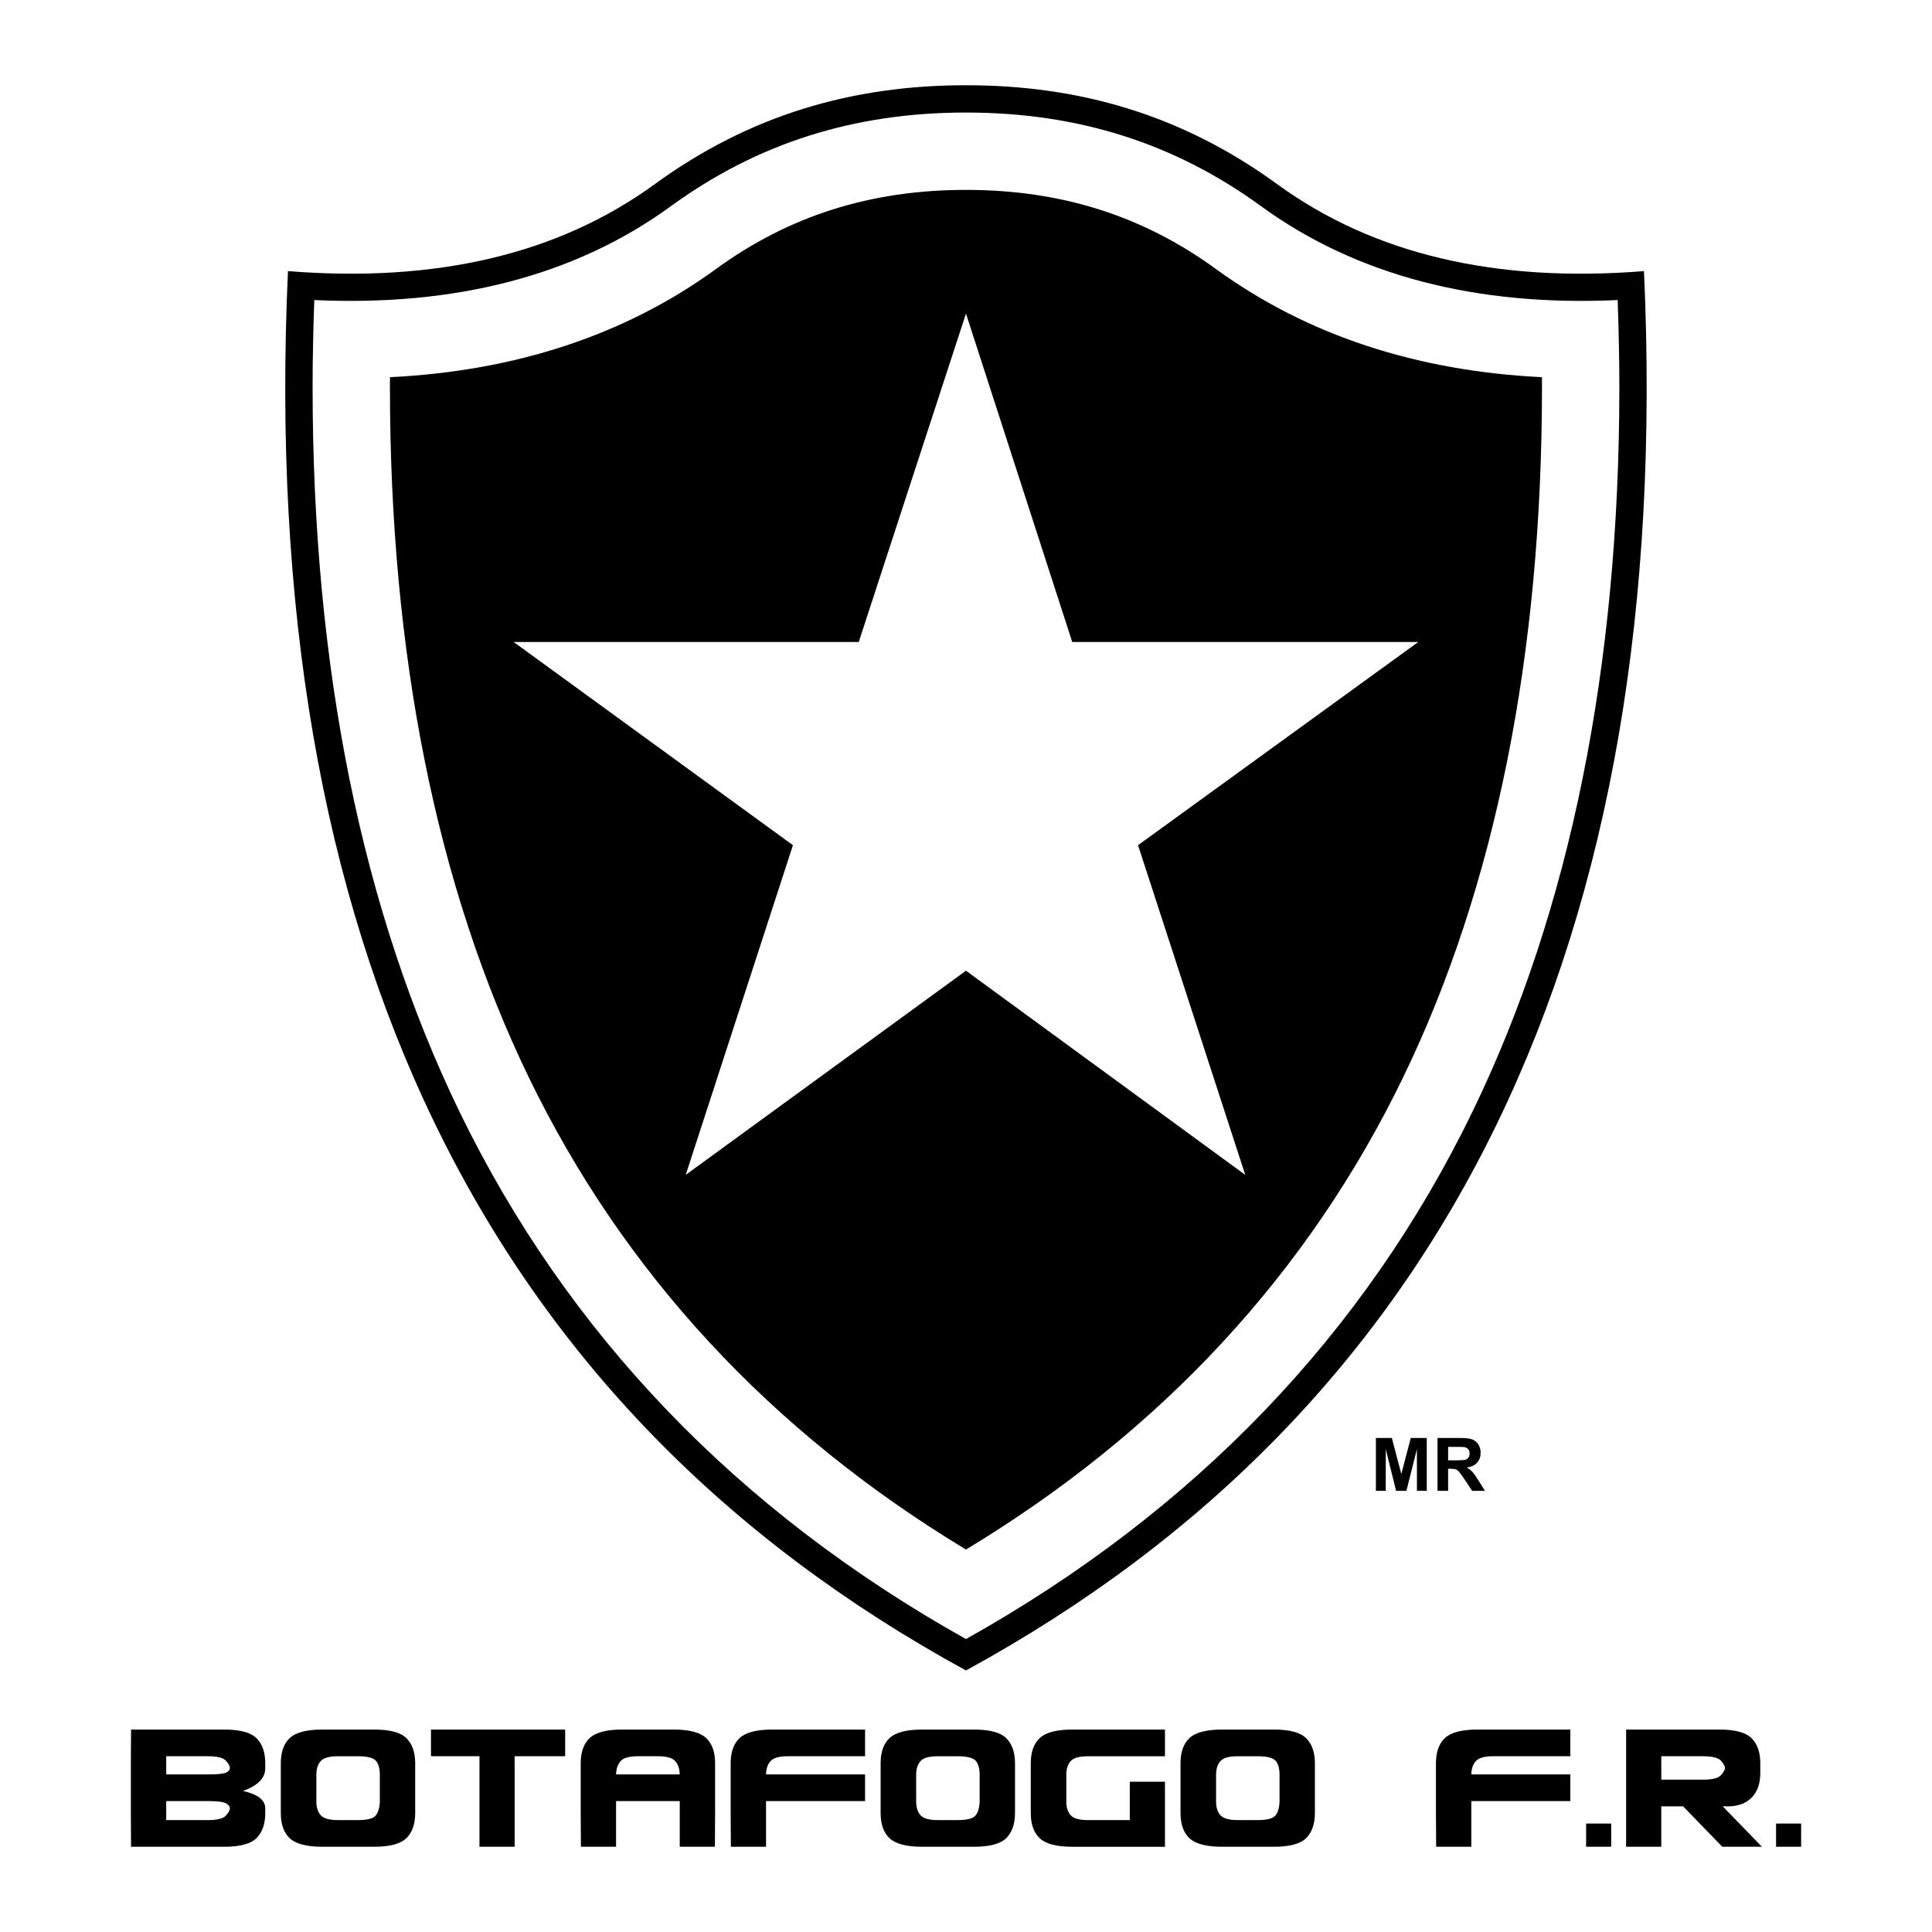
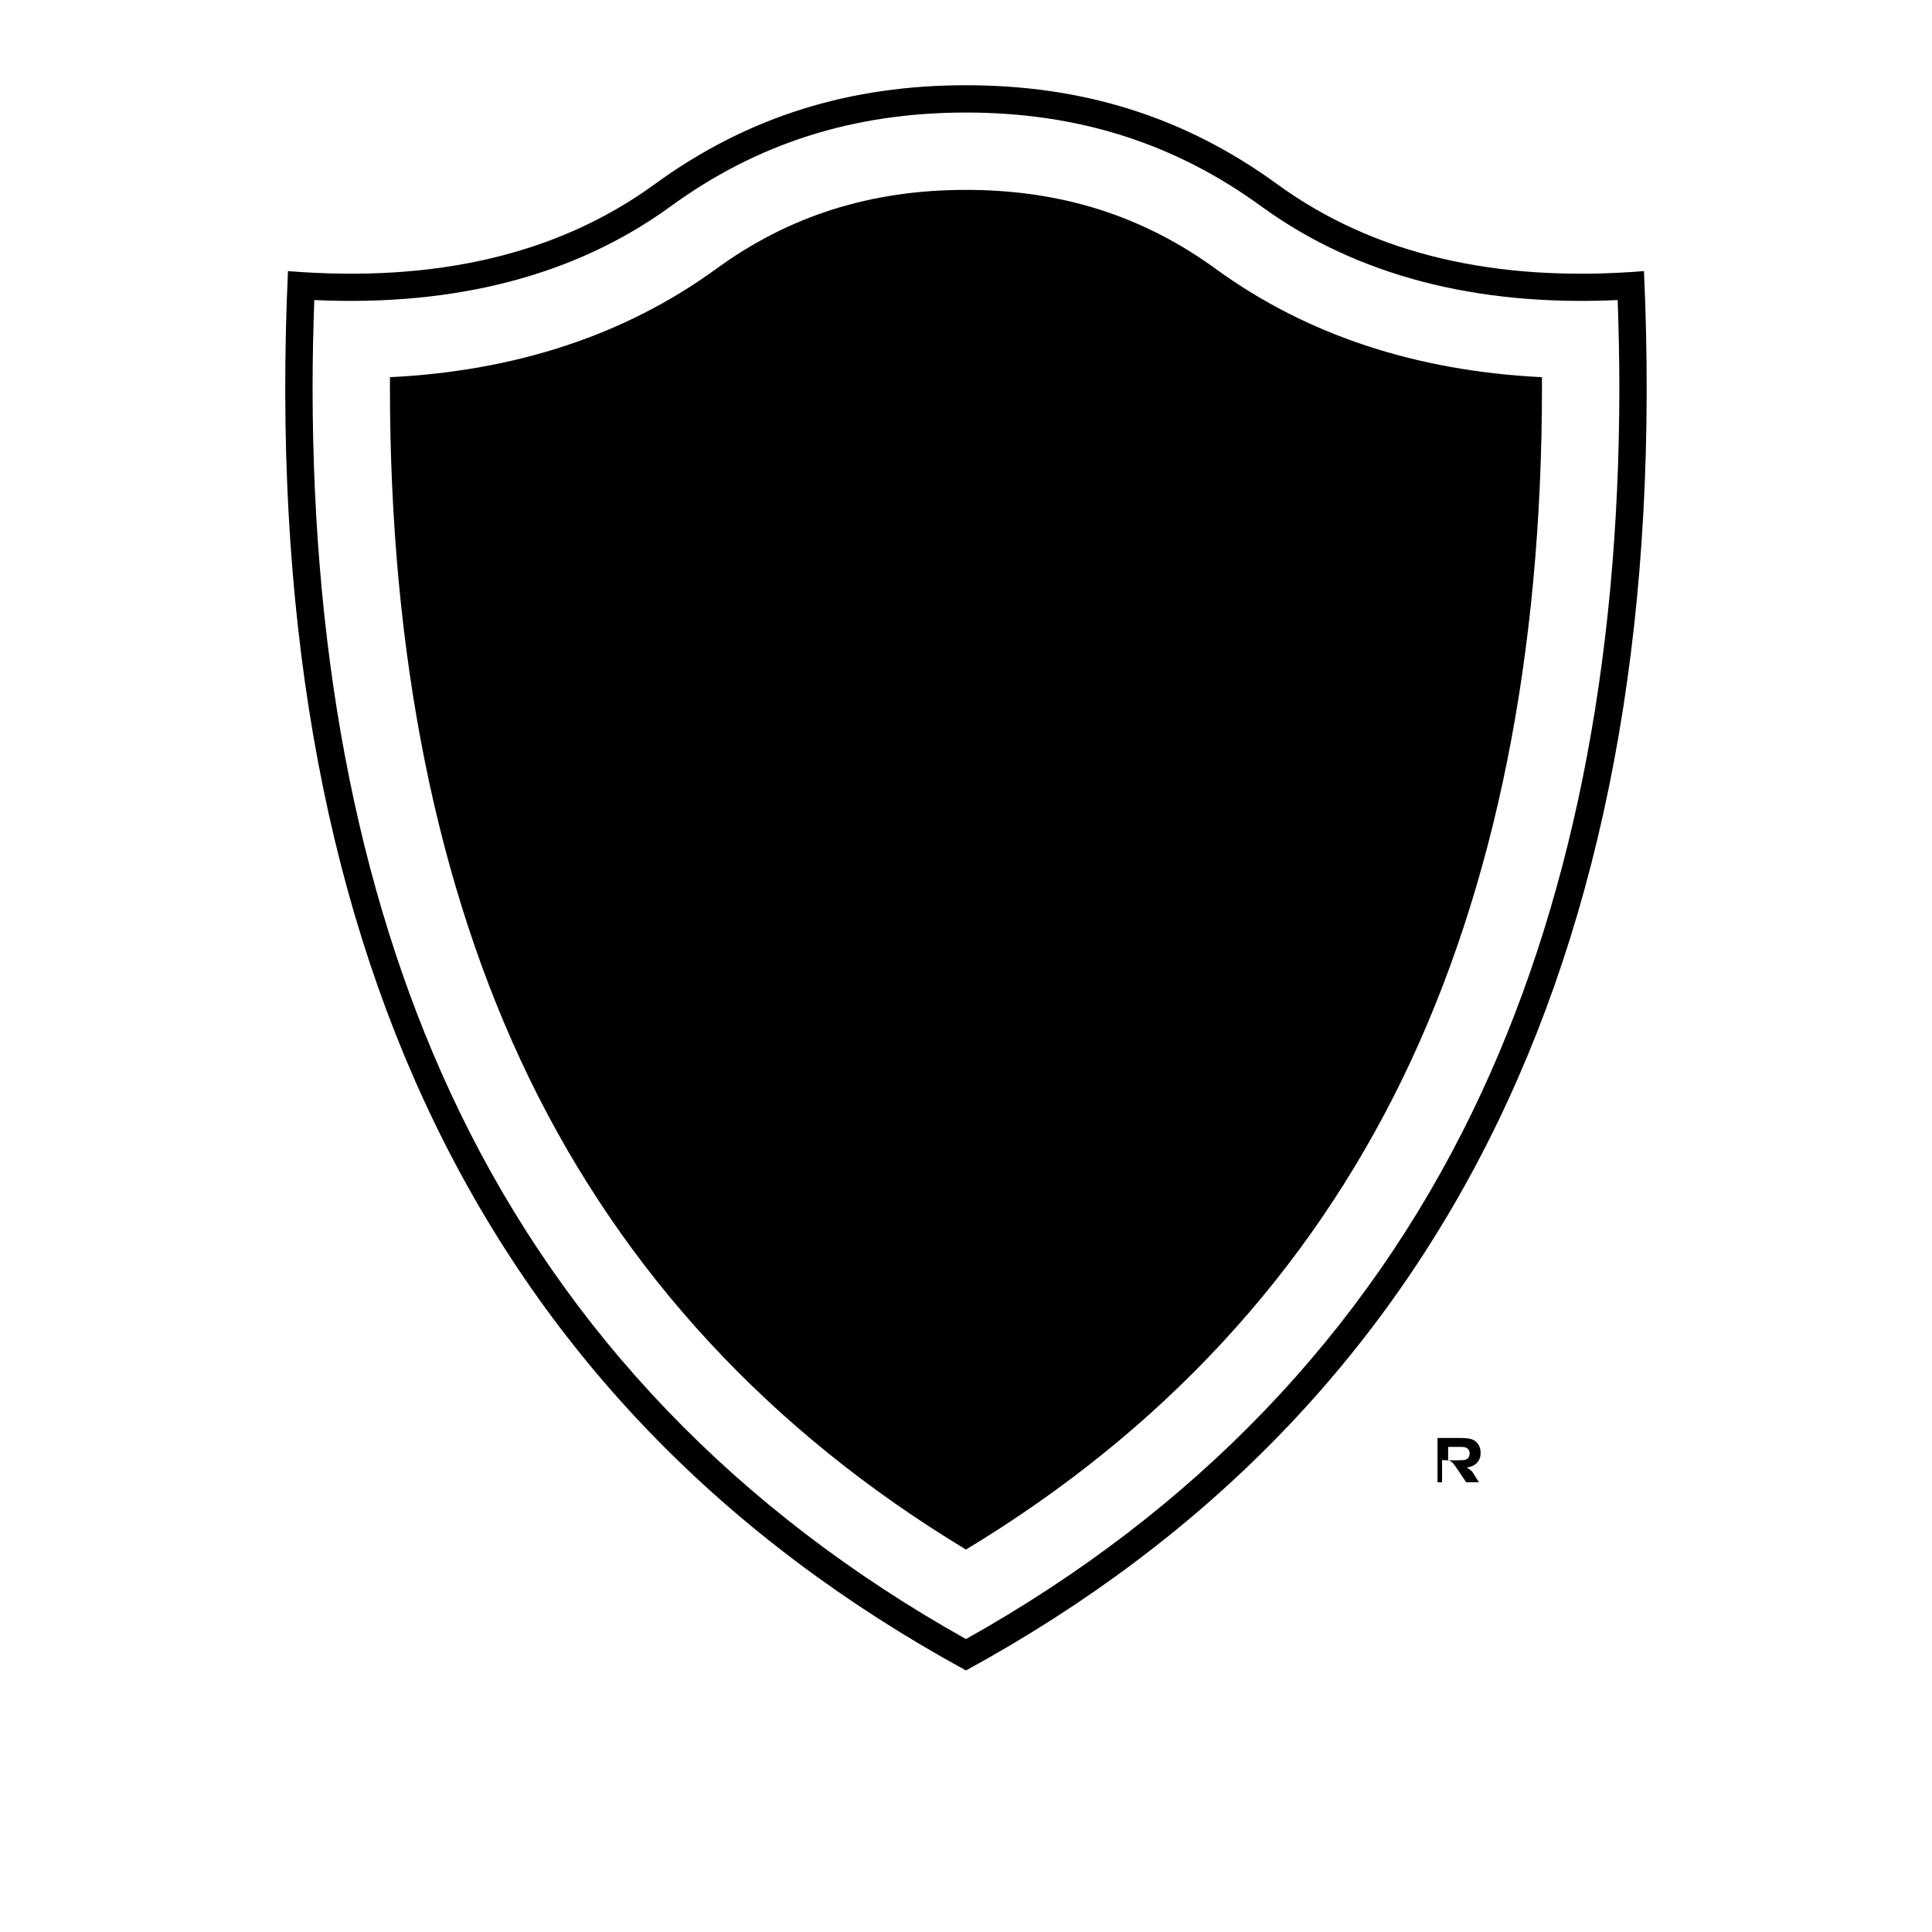
<svg xmlns="http://www.w3.org/2000/svg" version="1.1" id="Calque_1" width="192.756" height="192.755" viewBox="0 0 192.756 192.755" style="overflow:visible;enable-background:new 0 0 192.756 192.755;" xml:space="preserve">
  <g>
    <polygon style="fill-rule:evenodd;clip-rule:evenodd;fill:#FFFFFF;" points="0,0 192.756,0 192.756,192.755 0,192.755 0,0  " />
    <path style="fill-rule:evenodd;clip-rule:evenodd;" d="M96.375,8.504c11.363,0,21.618,2.979,31.131,9.929   c9.545,6.918,21.716,9.801,36.513,8.616c3.042,66.812-19.538,113.349-67.644,139.613C48.268,140.397,25.688,93.86,28.73,27.048   c14.797,1.185,26.968-1.698,36.513-8.616C74.756,11.482,85.011,8.504,96.375,8.504L96.375,8.504z" />
    <path style="fill-rule:evenodd;clip-rule:evenodd;fill:#FFFFFF;" d="M66.85,20.632l-0.008,0.006   c-9.427,6.833-21.356,9.951-35.485,9.298c-0.102,2.92-0.169,5.814-0.169,8.659c0,27.939,4.91,52.21,14.636,72.278   c10.764,22.209,27.778,39.91,50.552,52.656c22.773-12.746,39.786-30.447,50.552-52.656c9.726-20.067,14.635-44.338,14.635-72.278   c0-2.844-0.067-5.738-0.168-8.659c-14.13,0.653-26.059-2.465-35.486-9.298c-8.669-6.334-18.326-9.41-29.532-9.41   C85.168,11.228,75.511,14.304,66.85,20.632L66.85,20.632z" />
    <path style="fill-rule:evenodd;clip-rule:evenodd;" d="M71.402,26.863l-0.032,0.023c-9.017,6.536-19.914,10.13-32.461,10.746   c-0.002,0.321-0.005,0.65-0.005,0.962c0,26.748,4.665,49.933,13.863,68.913c9.45,19.498,24.11,35.319,43.608,47.092   c19.497-11.772,34.156-27.594,43.606-47.092c9.199-18.98,13.863-42.165,13.863-68.913c0-0.312-0.002-0.641-0.005-0.962   c-12.548-0.616-23.443-4.21-32.462-10.746c-7.321-5.35-15.493-7.941-25.003-7.941C86.863,18.945,78.695,21.535,71.402,26.863   L71.402,26.863z" />
-     <polygon style="fill-rule:evenodd;clip-rule:evenodd;fill:#FFFFFF;" points="96.375,31.285 85.677,64.051 51.247,64.051    79.111,84.325 68.414,117.218 96.375,96.848 124.239,117.218 113.542,84.325 141.502,64.051 106.977,64.051 96.375,31.285  " />
-     <polygon style="fill-rule:evenodd;clip-rule:evenodd;" points="137.273,148.741 137.273,143.466 138.864,143.466 139.811,147.063    140.752,143.466 142.348,143.466 142.348,148.741 141.368,148.741 141.363,144.589 140.318,148.741 139.289,148.741    138.26,144.589 138.255,148.741 137.273,148.741  " />
-     <path style="fill-rule:evenodd;clip-rule:evenodd;" d="M143.42,148.741v-5.275h2.236c0.562,0,0.971,0.048,1.225,0.143   c0.256,0.096,0.46,0.264,0.613,0.506c0.153,0.241,0.229,0.52,0.229,0.832c0,0.395-0.116,0.722-0.347,0.979   c-0.232,0.26-0.579,0.422-1.038,0.488c0.229,0.135,0.417,0.283,0.567,0.442c0.149,0.161,0.351,0.446,0.604,0.856l0.645,1.029   h-1.274l-0.766-1.148c-0.272-0.41-0.46-0.668-0.561-0.775c-0.102-0.105-0.208-0.18-0.32-0.219   c-0.114-0.039-0.292-0.061-0.537-0.061h-0.217v2.203H143.42L143.42,148.741z M144.48,145.697h0.784   c0.509,0,0.826-0.021,0.954-0.063c0.125-0.043,0.225-0.12,0.296-0.225c0.073-0.105,0.108-0.236,0.108-0.396   c0-0.178-0.047-0.32-0.142-0.43s-0.227-0.18-0.398-0.207c-0.086-0.012-0.344-0.021-0.773-0.021h-0.829V145.697L144.48,145.697z" />
-     <path style="fill-rule:evenodd;clip-rule:evenodd;" d="M16.584,179.696v1.895h2.178h1.975c0.928,0,1.526-0.148,1.795-0.443   c0.269-0.297,0.403-0.539,0.403-0.727s-0.131-0.355-0.393-0.504c-0.262-0.146-0.851-0.221-1.765-0.221H16.584L16.584,179.696z    M20.818,177.034c0.914,0,1.495-0.061,1.743-0.182c0.249-0.122,0.374-0.276,0.374-0.465c0-0.188-0.134-0.43-0.403-0.725   c-0.269-0.295-0.867-0.443-1.795-0.443h-1.975h-2.178v1.814H20.818L20.818,177.034z M24.246,178.687   c1.452,0.323,2.19,0.889,2.218,1.693v0.505c0,1.089-0.29,1.923-0.867,2.5c-0.578,0.579-1.653,0.866-3.227,0.866h-5.161h-4.134   l-0.02-3.366v-4.96l0.02-3.367h4.134h5.161c1.573,0,2.648,0.289,3.227,0.867c0.578,0.578,0.867,1.412,0.867,2.5v0.504   C26.464,177.397,25.724,178.149,24.246,178.687L24.246,178.687z M41.424,180.885v-4.96c0-1.088-0.289-1.922-0.868-2.5   c-0.577-0.578-1.653-0.867-3.226-0.867h-5.162c-1.559,0-2.641,0.279-3.246,0.836c-0.605,0.558-0.907,1.402-0.907,2.531v4.96   c0,1.128,0.302,1.974,0.907,2.529c0.605,0.56,1.687,0.837,3.246,0.837h5.162c1.573,0,2.648-0.287,3.226-0.866   C41.135,182.808,41.424,181.974,41.424,180.885L41.424,180.885z M37.896,179.755c-0.027,0.633-0.168,1.096-0.424,1.393   c-0.255,0.295-0.847,0.443-1.774,0.443h-1.975c-0.861,0-1.436-0.162-1.725-0.485c-0.289-0.321-0.434-0.779-0.434-1.37v-2.66   c0-0.592,0.145-1.049,0.434-1.371c0.289-0.324,0.864-0.484,1.725-0.484h1.975c0.928,0,1.526,0.148,1.795,0.443   c0.268,0.295,0.403,0.766,0.403,1.412V179.755L37.896,179.755z M47.836,175.22h-4.838v-2.662h4.072h5.162h4.154v2.662h-5.041v9.031   h-3.508V175.22L47.836,175.22z M66.809,179.696h-5.344v4.555h-3.507l-0.021-3.366v-4.96c0-1.129,0.303-1.974,0.908-2.531   c0.605-0.557,1.687-0.836,3.246-0.836h5.102c1.559,0,2.641,0.279,3.246,0.836c0.604,0.558,0.907,1.402,0.907,2.531v4.96   l-0.02,3.366h-3.508v-4.555H66.809L66.809,179.696z M66.023,177.034h1.794c-0.014-0.564-0.165-1.008-0.453-1.33   c-0.29-0.324-0.864-0.484-1.725-0.484h-1.996c-0.86,0-1.435,0.16-1.724,0.484c-0.289,0.322-0.44,0.766-0.454,1.33H66.023   L66.023,177.034z M77.435,179.696h-1.008v4.555h-3.508l-0.021-3.366v-4.96c0-1.129,0.303-1.974,0.908-2.531   c0.604-0.557,1.687-0.836,3.246-0.836h5.162h4.093v2.662h-5.726h-1.976c-0.861,0-1.436,0.16-1.724,0.484   c-0.29,0.322-0.441,0.766-0.454,1.33h1.008h8.871v2.662H77.435L77.435,179.696z M101.268,180.885v-4.96   c0-1.088-0.291-1.922-0.867-2.5c-0.578-0.578-1.653-0.867-3.227-0.867h-5.161c-1.56,0-2.642,0.279-3.246,0.836   c-0.605,0.558-0.907,1.402-0.907,2.531v4.96c0,1.128,0.302,1.974,0.907,2.529c0.604,0.56,1.687,0.837,3.246,0.837h5.161   c1.574,0,2.649-0.287,3.227-0.866C100.977,182.808,101.268,181.974,101.268,180.885L101.268,180.885z M97.738,179.755   c-0.027,0.633-0.168,1.096-0.424,1.393c-0.254,0.295-0.846,0.443-1.774,0.443h-1.976c-0.86,0-1.435-0.162-1.724-0.485   c-0.29-0.321-0.435-0.779-0.435-1.37v-2.66c0-0.592,0.145-1.049,0.435-1.371c0.289-0.324,0.864-0.484,1.724-0.484h1.976   c0.928,0,1.525,0.148,1.795,0.443c0.269,0.295,0.403,0.766,0.403,1.412V179.755L97.738,179.755z M116.228,177.76h-3.509v3.831   h-2.197h-1.977c-0.86,0-1.435-0.162-1.724-0.485c-0.289-0.321-0.433-0.779-0.433-1.37v-2.66c0-0.592,0.144-1.049,0.433-1.371   c0.289-0.324,0.863-0.484,1.724-0.484h1.977h2.197h3.509v-2.662h-4.072h-5.162c-1.559,0-2.642,0.279-3.246,0.836   c-0.604,0.558-0.908,1.402-0.908,2.531v4.96c0,1.128,0.304,1.974,0.908,2.529c0.604,0.56,1.688,0.837,3.246,0.837h5.162h4.072   V177.76L116.228,177.76z M131.188,180.885v-4.96c0-1.088-0.29-1.922-0.867-2.5c-0.578-0.578-1.653-0.867-3.227-0.867h-5.162   c-1.558,0-2.64,0.279-3.244,0.836c-0.605,0.558-0.908,1.402-0.908,2.531v4.96c0,1.128,0.303,1.974,0.908,2.529   c0.604,0.56,1.687,0.837,3.244,0.837h5.162c1.573,0,2.648-0.287,3.227-0.866C130.898,182.808,131.188,181.974,131.188,180.885   L131.188,180.885z M127.66,179.755c-0.026,0.633-0.168,1.096-0.425,1.393c-0.255,0.295-0.847,0.443-1.774,0.443h-1.975   c-0.859,0-1.436-0.162-1.725-0.485c-0.289-0.321-0.434-0.779-0.434-1.37v-2.66c0-0.592,0.145-1.049,0.434-1.371   c0.289-0.324,0.865-0.484,1.725-0.484h1.975c0.928,0,1.525,0.148,1.795,0.443c0.271,0.295,0.404,0.766,0.404,1.412V179.755   L127.66,179.755z M147.802,179.696h-1.009v4.555h-3.508l-0.021-3.366v-4.96c0-1.129,0.304-1.974,0.908-2.531   c0.604-0.557,1.688-0.836,3.246-0.836h5.162h4.092v2.662h-5.726h-1.976c-0.861,0-1.436,0.16-1.725,0.484   c-0.288,0.322-0.439,0.766-0.454,1.33h1.009h8.871v2.662H147.802L147.802,179.696z M160.747,181.935v2.316h-2.5v-2.316H160.747   L160.747,181.935z M165.747,177.558v-2.338h2.179h1.976c0.926,0,1.524,0.148,1.793,0.443c0.27,0.295,0.403,0.537,0.403,0.725   c0,0.188-0.134,0.432-0.403,0.727c-0.269,0.295-0.867,0.443-1.793,0.443H165.747L165.747,177.558z M171.877,180.22h0.524   c0.993,0,1.78-0.289,2.358-0.868c0.577-0.577,0.867-1.411,0.867-2.499v-0.424v-0.504c0-1.088-0.29-1.922-0.867-2.5   c-0.578-0.578-1.653-0.867-3.226-0.867h-5.162h-4.133v11.693h3.508v-4.031h2.179l3.909,4.031h3.953L171.877,180.22L171.877,180.22z    M179.699,181.935v2.316h-2.501v-2.316H179.699L179.699,181.935z" />
+     <path style="fill-rule:evenodd;clip-rule:evenodd;" d="M143.42,148.741v-5.275h2.236c0.562,0,0.971,0.048,1.225,0.143   c0.256,0.096,0.46,0.264,0.613,0.506c0.153,0.241,0.229,0.52,0.229,0.832c0,0.395-0.116,0.722-0.347,0.979   c-0.232,0.26-0.579,0.422-1.038,0.488c0.229,0.135,0.417,0.283,0.567,0.442l0.645,1.029   h-1.274l-0.766-1.148c-0.272-0.41-0.46-0.668-0.561-0.775c-0.102-0.105-0.208-0.18-0.32-0.219   c-0.114-0.039-0.292-0.061-0.537-0.061h-0.217v2.203H143.42L143.42,148.741z M144.48,145.697h0.784   c0.509,0,0.826-0.021,0.954-0.063c0.125-0.043,0.225-0.12,0.296-0.225c0.073-0.105,0.108-0.236,0.108-0.396   c0-0.178-0.047-0.32-0.142-0.43s-0.227-0.18-0.398-0.207c-0.086-0.012-0.344-0.021-0.773-0.021h-0.829V145.697L144.48,145.697z" />
  </g>
</svg>